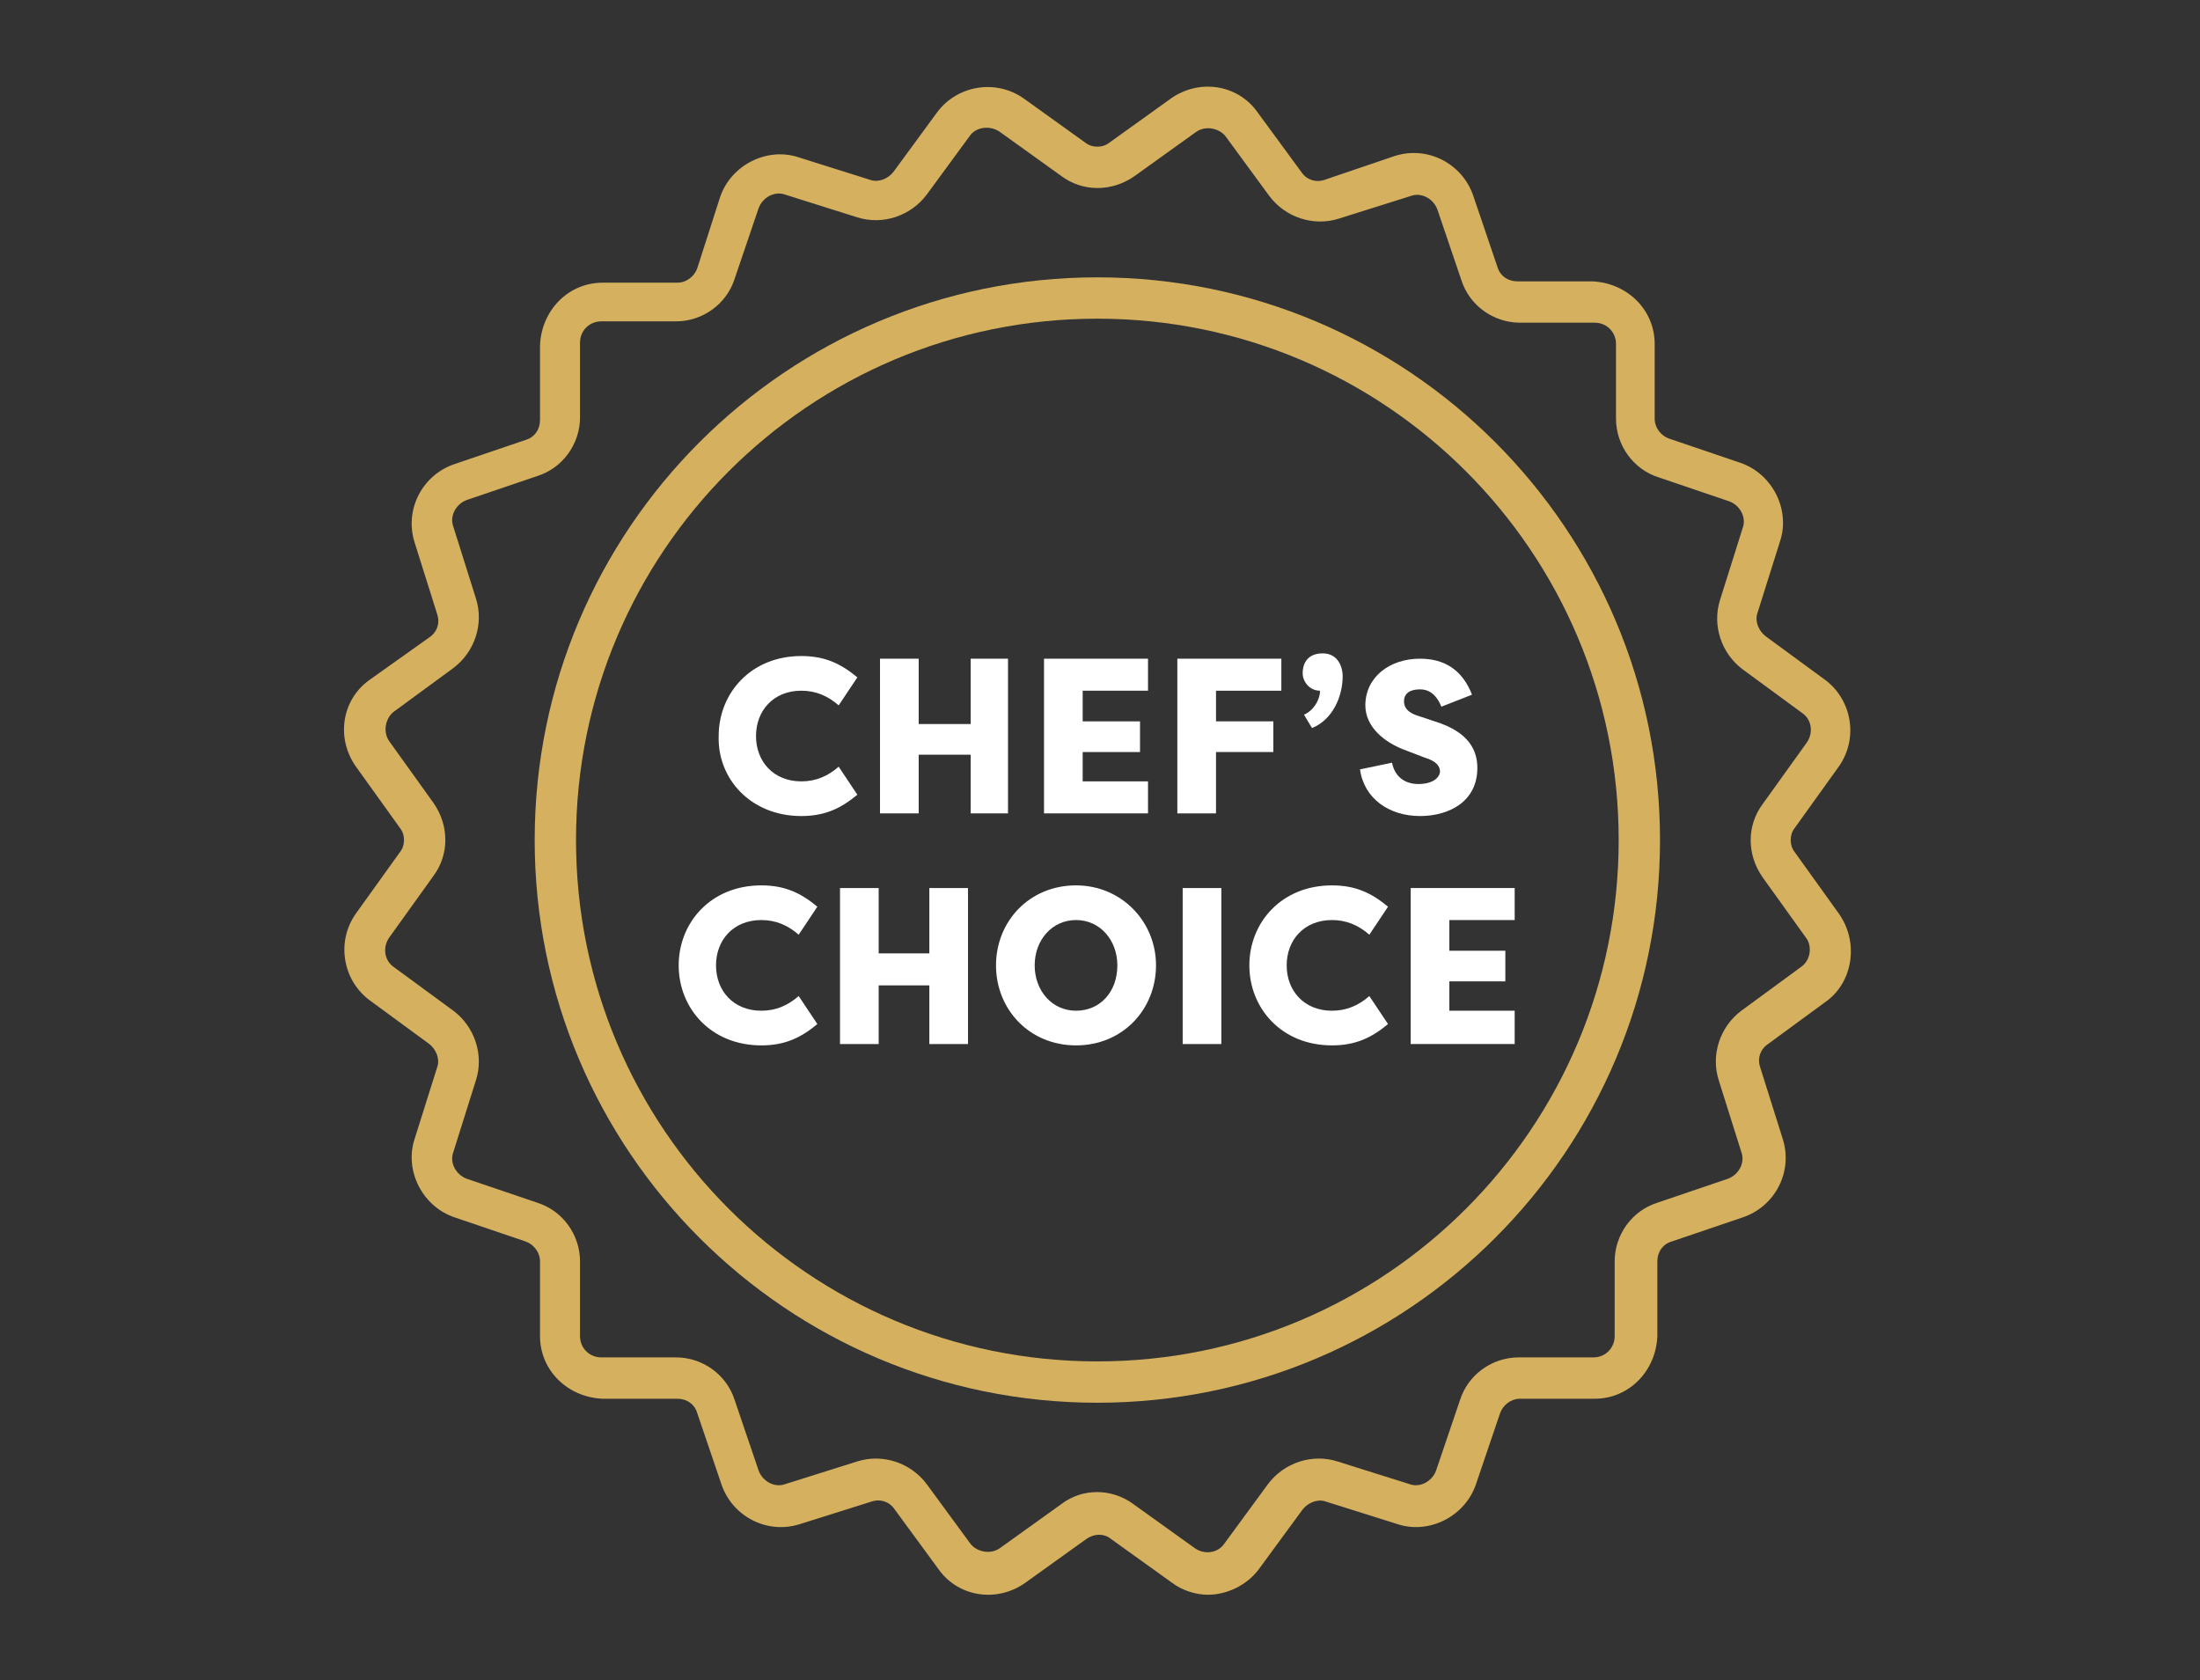
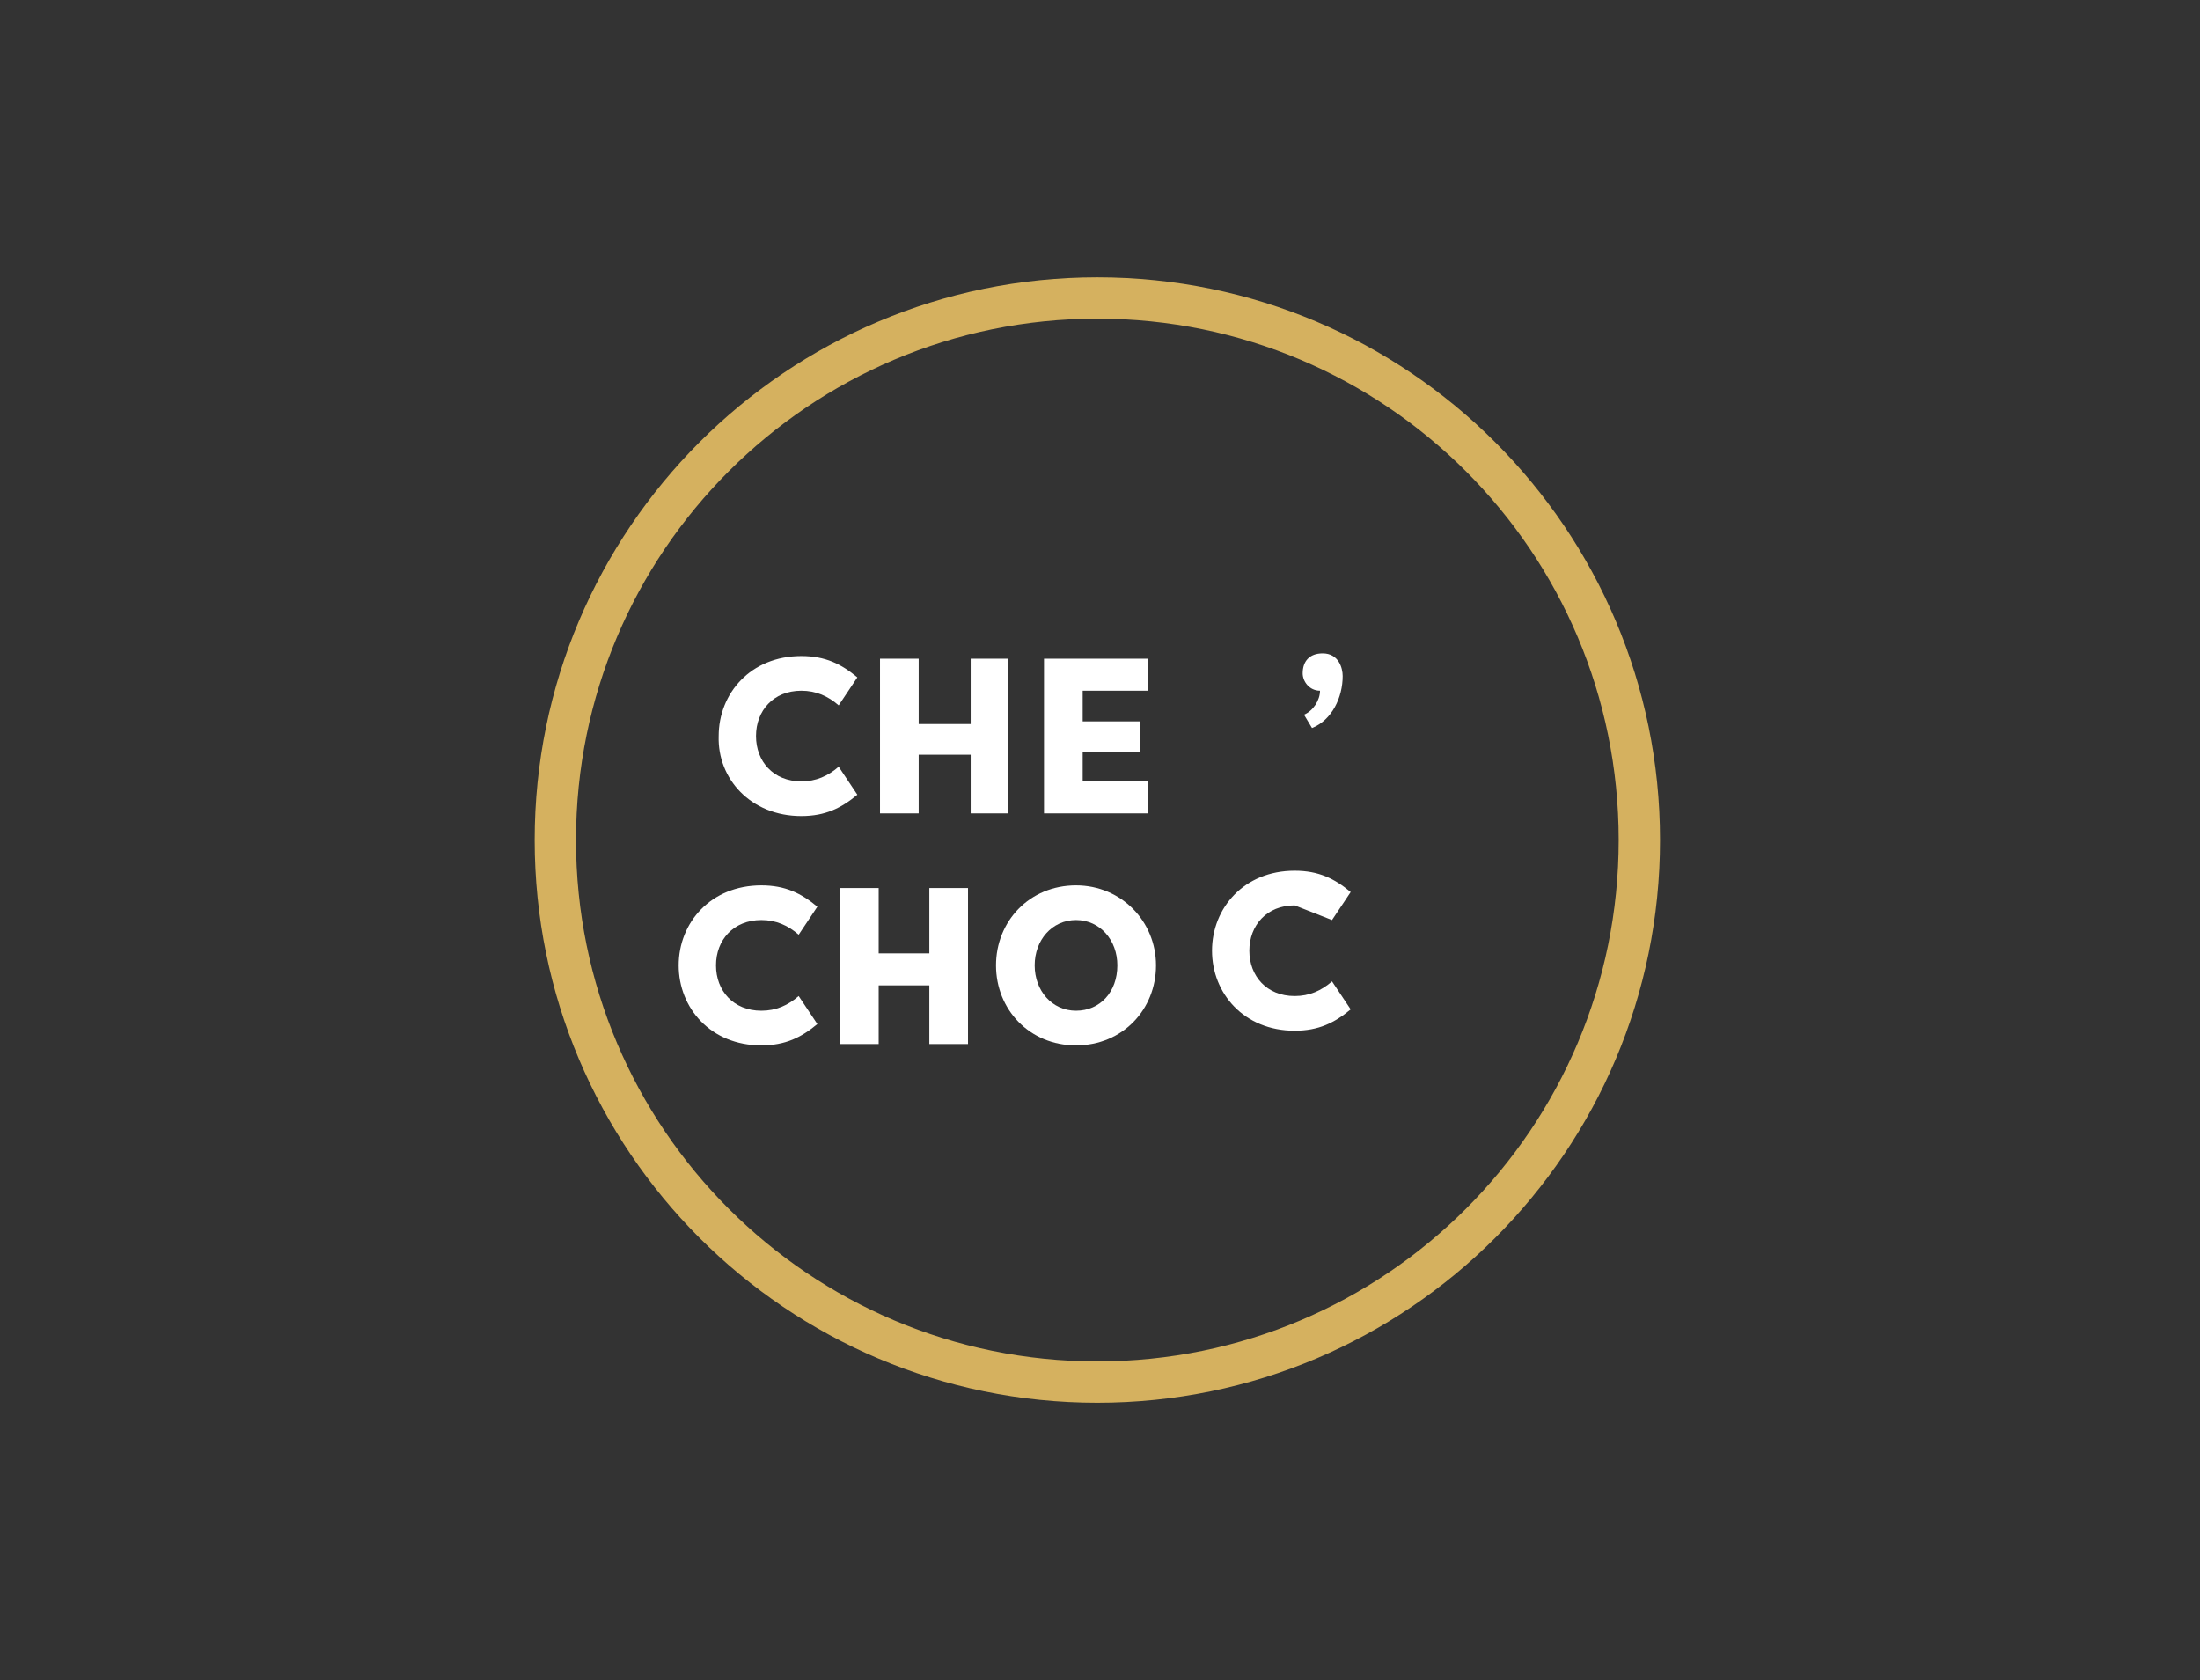
<svg xmlns="http://www.w3.org/2000/svg" fill="none" height="126" viewBox="0 0 165 126" width="165">
  <rect x="0" y="0" width="165" height="126" fill="#333333" stroke="none" />
  <g fill="#fff">
    <path d="m60.101 61.2c1.8 0 3-.6 4.2-1.6l-1.4-2.1c-.8.7-1.7 1.1-2.8 1.1-2.1 0-3.4-1.5-3.4-3.4s1.3-3.4 3.4-3.4c1.1 0 2 .4 2.8 1.1l1.4-2.1c-1.2-1-2.4-1.6-4.2-1.6-3.8 0-6.2 2.8-6.2 6-.1 3.2 2.4 6 6.2 6z" />
    <path d="m75.601 61v-11.6h-2.8v4.9h-3.9v-4.9h-2.9v11.6h2.9v-4.4h3.9v4.4z" />
    <path d="m86.101 58.6h-4.9v-2.2h4.3v-2.3h-4.3v-2.3h4.9v-2.4h-7.8v11.6h7.8z" />
-     <path d="m91.201 56.4h4.3v-2.3h-4.3v-2.3h4.9v-2.4h-7.8v11.6h2.9z" />
    <path d="m99.001 51.8c0 .7-.5 1.5-1.2 1.8l.6 1c1.5-.6 2.3-2.3 2.3-3.9 0-.6-.3-1.7-1.5-1.7-1 0-1.5.6-1.5 1.5 0 .6.5 1.3 1.3 1.3z" />
-     <path d="m106.401 58.8c-1.1 0-1.8-.6-2-1.6l-2.4.5c.3 2.2 2.2 3.5 4.5 3.5 2.2 0 4.3-1.1 4.3-3.6 0-1.3-.6-2.7-3.2-3.5l-1.2-.4c-1-.3-1.1-.8-1.1-1.1 0-.7.6-.9 1.2-.9s1.2.3 1.6 1.3l2.3-.9c-.7-1.8-2-2.7-3.9-2.7-2.3 0-4.1 1.4-4.1 3.5 0 1.6 1.4 2.8 3.1 3.4l1.3.5c1 .3 1.2.7 1.2 1.1-.1.6-.8.9-1.6.9z" />
    <path d="m57.101 69c1.1 0 2 .4 2.8 1.1l1.4-2.1c-1.2-1-2.4-1.6-4.2-1.6-3.8 0-6.2 2.8-6.2 6s2.4 6 6.2 6c1.8 0 3-.6 4.2-1.6l-1.4-2.1c-.8.7-1.7 1.1-2.8 1.1-2.1 0-3.4-1.5-3.4-3.4s1.3-3.4 3.4-3.4z" />
    <path d="m69.701 71.5h-3.8v-4.9h-2.9v11.7h2.9v-4.4h3.8v4.4h2.9v-11.7h-2.9z" />
    <path d="m80.701 66.4c-3.5 0-6 2.7-6 6s2.5 6 6 6 6-2.7 6-6-2.6-6-6-6zm0 9.4c-1.8 0-3.1-1.5-3.1-3.4s1.3-3.4 3.1-3.4 3.1 1.5 3.1 3.4c0 2-1.3 3.4-3.1 3.4z" />
-     <path d="m91.601 66.6h-2.9v11.7h2.9z" />
-     <path d="m99.901 69c1.1 0 2.0.4 2.8 1.1l1.4-2.1c-1.2-1-2.4-1.6-4.2-1.6-3.8 0-6.2 2.8-6.2 6s2.4 6 6.2 6c1.8 0 3-.6 4.2-1.6l-1.4-2.1c-.8.7-1.7 1.1-2.8 1.1-2.1 0-3.4-1.5-3.4-3.4s1.3-3.4 3.4-3.4z" />
-     <path d="m113.601 69v-2.4h-7.8v11.7h7.8v-2.5h-4.9v-2.2h4.2v-2.3h-4.2v-2.3z" />
+     <path d="m99.901 69l1.4-2.1c-1.2-1-2.4-1.6-4.2-1.6-3.8 0-6.2 2.8-6.2 6s2.4 6 6.2 6c1.8 0 3-.6 4.2-1.6l-1.4-2.1c-.8.7-1.7 1.1-2.8 1.1-2.1 0-3.4-1.5-3.4-3.4s1.3-3.4 3.4-3.4z" />
  </g>
-   <path d="m137.901 68.5-3.3-4.6c-.4-.5-.4-1.3 0-1.8l3.3-4.6c1.5-2.1 1-5-1-6.5l-4.5-3.3c-.5-.4-.8-1.1-.6-1.7l1.7-5.4c.8-2.4-.6-5.1-3-5.9l-5.3-1.8c-.6-.2-1.1-.8-1.1-1.5v-5.6c0-2.6-2.1-4.6-4.7-4.7h-5.6c-.7 0-1.3-.4-1.5-1.1l-1.8-5.3c-.8-2.4-3.4-3.8-5.9-3l-5.3 1.8c-.6.2-1.3 0-1.7-.6l-3.3-4.5c-1.5-2.1-4.4-2.5-6.5-1l-4.6 3.3c-.5.4-1.3.4-1.8 0l-4.6-3.3c-2.1-1.5-5-1-6.5 1l-3.3 4.5c-.4.5-1.1.8-1.7.6l-5.4-1.7c-2.4-.8-5.1.6-5.9 3l-1.7 5.3c-.2.6-.8 1.1-1.5 1.1h-5.6c-2.6 0-4.6 2.1-4.7 4.7v5.6c0 .7-.4 1.3-1.1 1.5l-5.3 1.8c-2.4.8-3.8 3.4-3 5.9l1.7 5.4c.2.6 0 1.3-.6 1.7l-4.5 3.2c-2.1 1.5-2.5 4.4-1 6.5l3.3 4.6c.4.5.4 1.3 0 1.8l-3.3 4.6c-1.5 2.1-1 5 1 6.5l4.5 3.3c.5.4.8 1.1.6 1.7l-1.7 5.4c-.8 2.4.6 5.1 3 5.9l5.3 1.8c.6.2 1.1.8 1.1 1.5v5.6c0 2.6 2.1 4.6 4.7 4.7h5.6c.7 0 1.3.4 1.5 1.1l1.8 5.3c.8 2.4 3.4 3.8 5.9 3l5.4-1.7c.6-.2 1.3 0 1.7.6l3.3 4.5c1.5 2.1 4.4 2.5 6.5 1l4.6-3.3c.6-.4 1.3-.4 1.8 0l4.6 3.3c.8.6 1.8.9 2.7.9 1.4 0 2.9-.7 3.8-1.9l3.3-4.5c.4-.5 1.1-.8 1.7-.6l5.4 1.7c2.4.8 5.1-.6 5.9-3l1.8-5.3c.2-.6.8-1.1 1.5-1.1h5.6c2.6 0 4.6-2.1 4.7-4.7v-5.6c0-.7.4-1.3 1.1-1.5l5.3-1.8c2.4-.8 3.8-3.4 3-5.9l-1.7-5.4c-.2-.6 0-1.3.6-1.7l4.5-3.3c1.9-1.5 2.3-4.4.8-6.5zm-2.8 4-4.5 3.3c-1.6 1.2-2.3 3.3-1.7 5.2l1.7 5.4c.3.8-.2 1.7-1 2l-5.3 1.8c-1.9.6-3.2 2.4-3.2 4.4v5.6c0 .9-.7 1.6-1.6 1.6h-5.6c-2 0-3.8 1.3-4.4 3.2l-1.8 5.3c-.3.8-1.2 1.3-2 1l-5.4-1.7c-1.9-.6-4.0.1-5.2 1.7l-3.3 4.5c-.5.7-1.5.8-2.2.3l-4.6-3.3c-.8-.6-1.8-.9-2.7-.9-1 0-1.9.3-2.7.9l-4.6 3.3c-.7.5-1.7.3-2.2-.3l-3.3-4.5c-1.2-1.6-3.3-2.3-5.2-1.7l-5.4 1.7c-.8.3-1.7-.2-2-1l-1.8-5.3c-.6-1.9-2.4-3.2-4.4-3.2h-5.6c-.9 0-1.6-.7-1.6-1.6v-5.6c0-2-1.3-3.8-3.2-4.4l-5.3-1.8c-.8-.3-1.3-1.2-1-2l1.7-5.4c.6-1.9-.1-4-1.7-5.2l-4.5-3.3c-.7-.5-.8-1.5-.3-2.2l3.3-4.6c1.2-1.6 1.2-3.8 0-5.5l-3.3-4.6c-.5-.7-.3-1.7.3-2.2l4.5-3.3c1.6-1.2 2.3-3.3 1.7-5.2l-1.7-5.4c-.3-.8.2-1.7 1-2l5.3-1.8c1.9-.6 3.2-2.4 3.2-4.4v-5.6c0-.9.7-1.6 1.6-1.6h5.6c2 0 3.8-1.3 4.4-3.2l1.8-5.3c.3-.8 1.2-1.3 2-1l5.4 1.7c1.9.6 4-.1 5.2-1.7l3.3-4.5c.5-.6 1.5-.7 2.2-.2l4.6 3.3c1.6 1.2 3.8 1.2 5.5 0l4.6-3.3c.7-.5 1.7-.3 2.2.3l3.3 4.5c1.2 1.6 3.3 2.3 5.2 1.7l5.4-1.7c.8-.3 1.7.2 2 1l1.8 5.3c.6 1.9 2.4 3.2 4.4 3.2h5.6c.9 0 1.6.7 1.6 1.6v5.6c0 2 1.3 3.8 3.2 4.4l5.3 1.8c.8.3 1.3 1.2 1 2l-1.7 5.4c-.6 1.9.1 4 1.7 5.2l4.5 3.3c.7.5.8 1.5.3 2.2l-3.3 4.6c-1.2 1.6-1.2 3.8 0 5.5l3.3 4.6c.4.6.3 1.6-.4 2.1z" fill="#d5b15f" />
  <path d="m82.301 20.8c-23.3 0-42.2 18.9-42.2 42.2s18.9 42.2 42.2 42.2c23.3 0 42.2-18.9 42.2-42.2s-18.9-42.2-42.2-42.2zm0 81.3c-21.6 0-39.1-17.5-39.1-39.1s17.5-39.1 39.1-39.1c21.6 0 39.1 17.5 39.1 39.1s-17.5 39.1-39.1 39.1z" fill="#d5b15f" />
</svg>